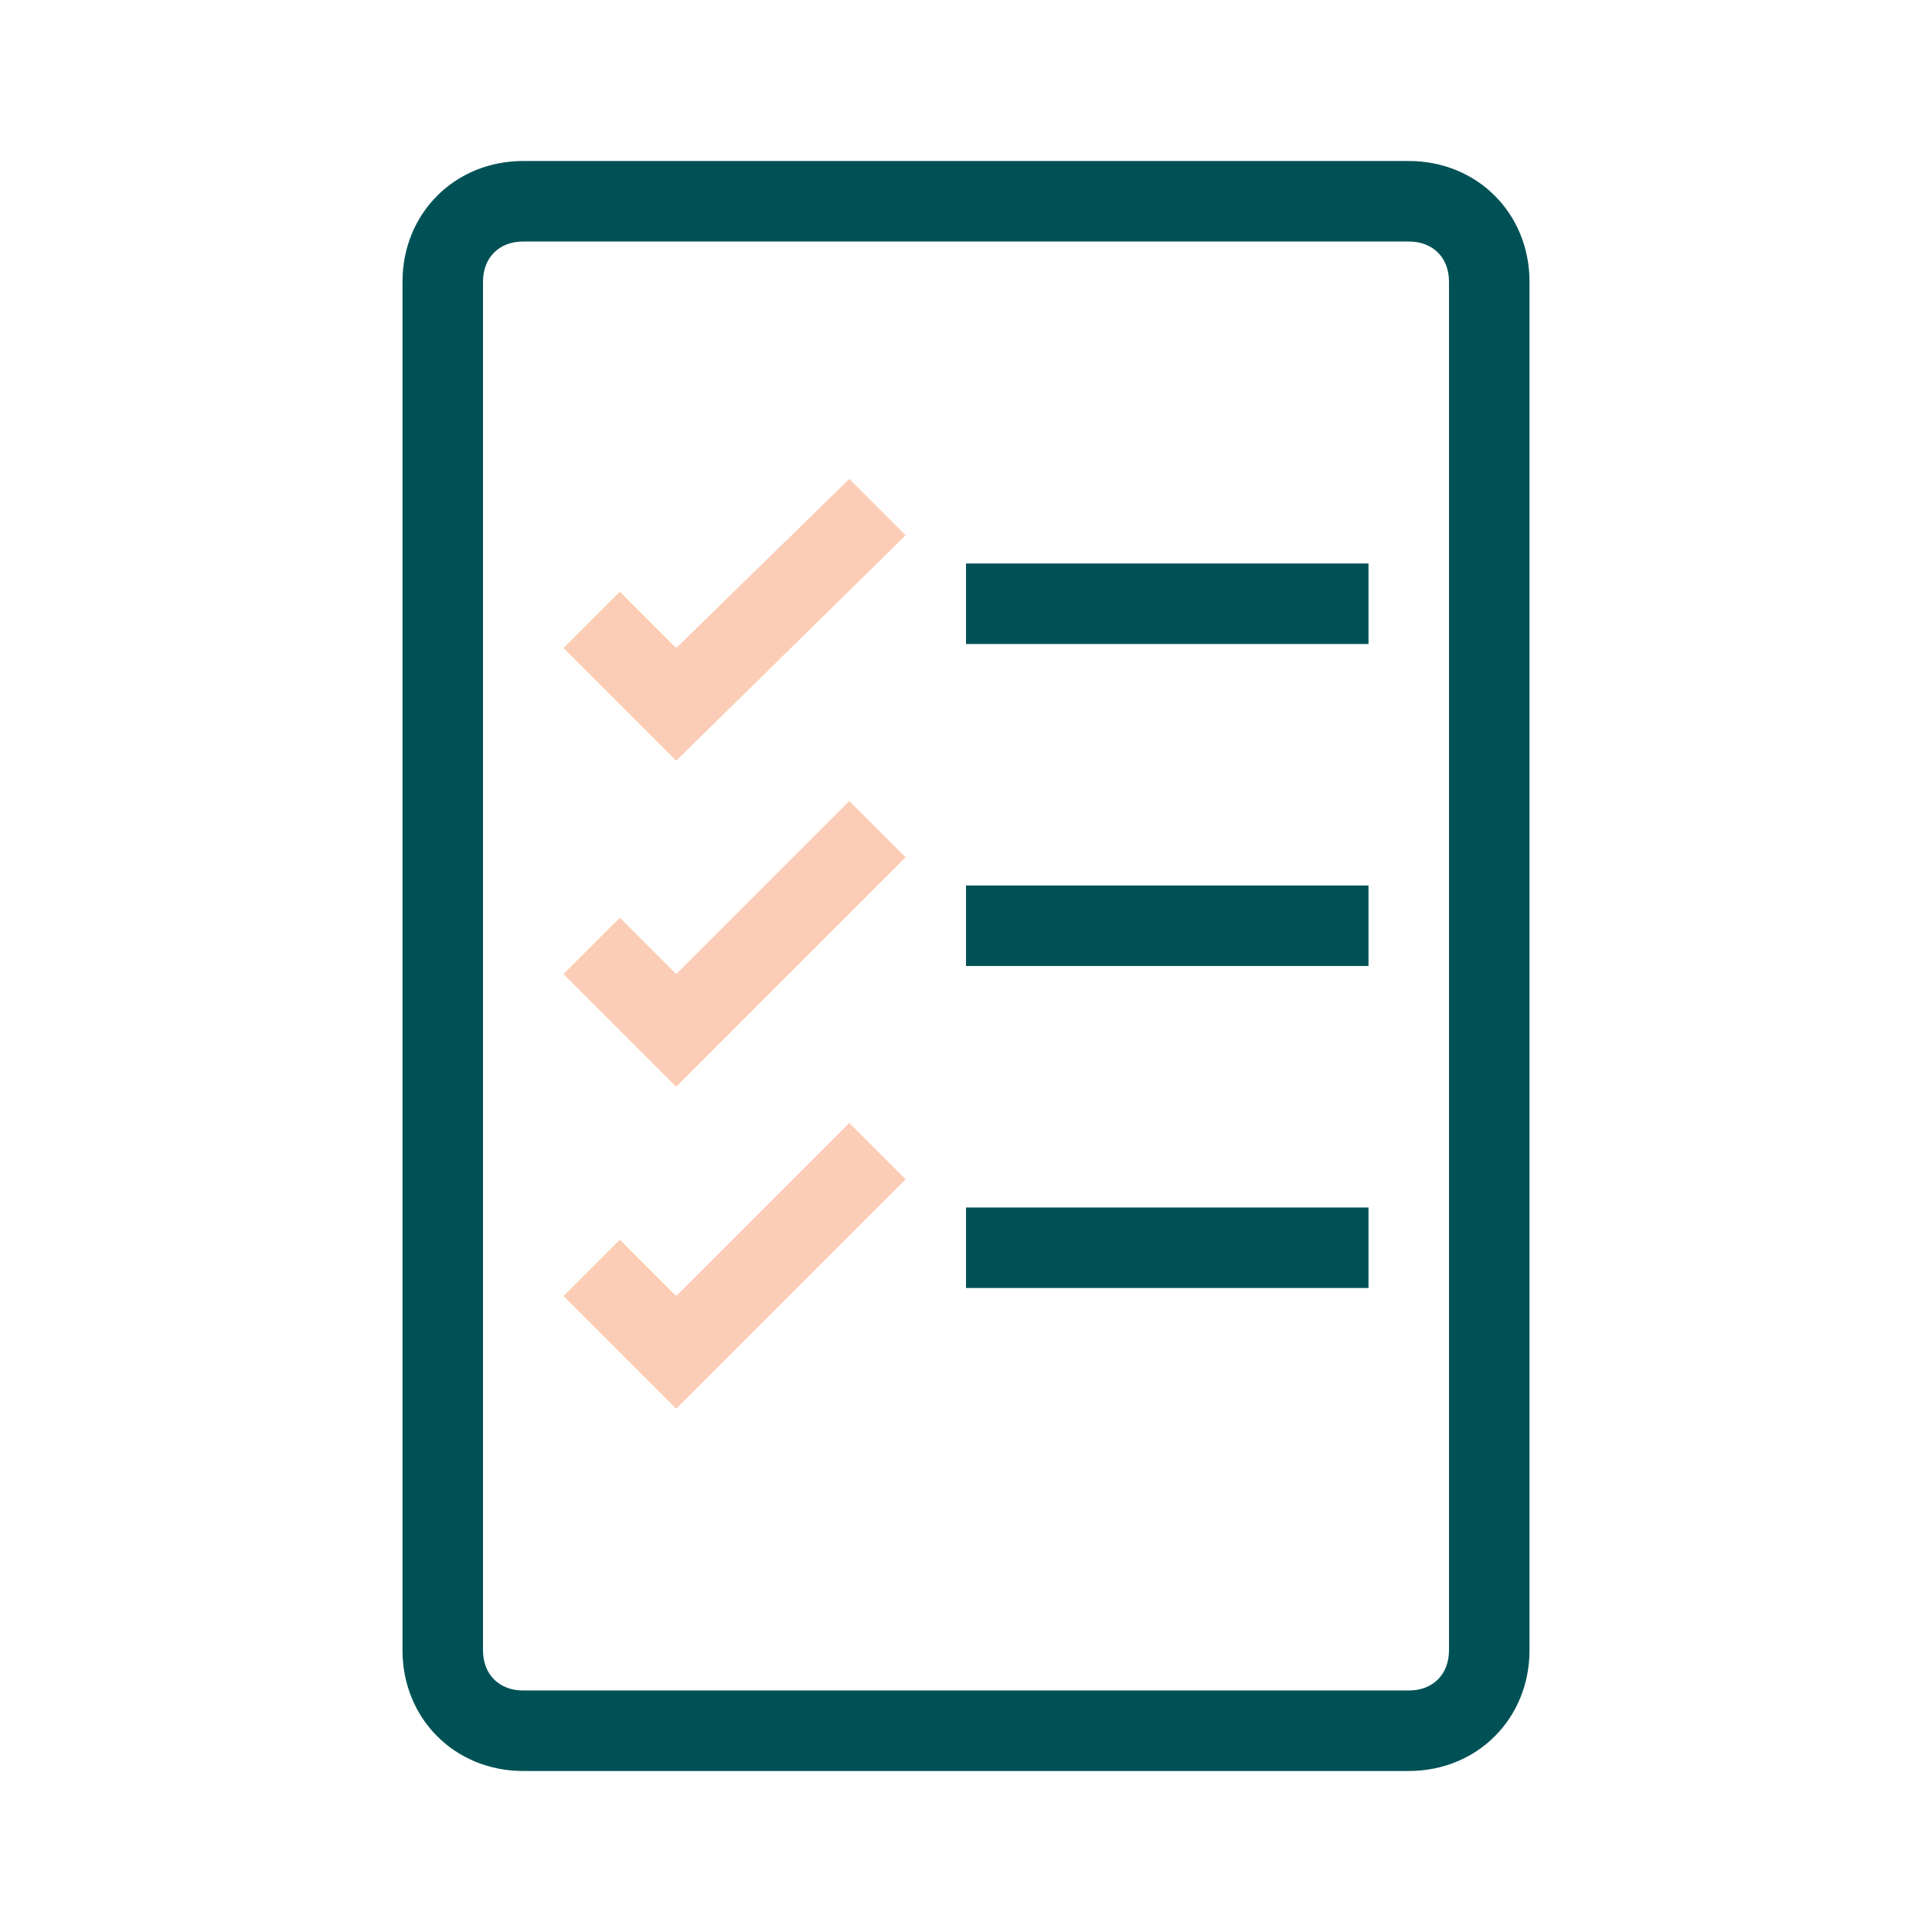
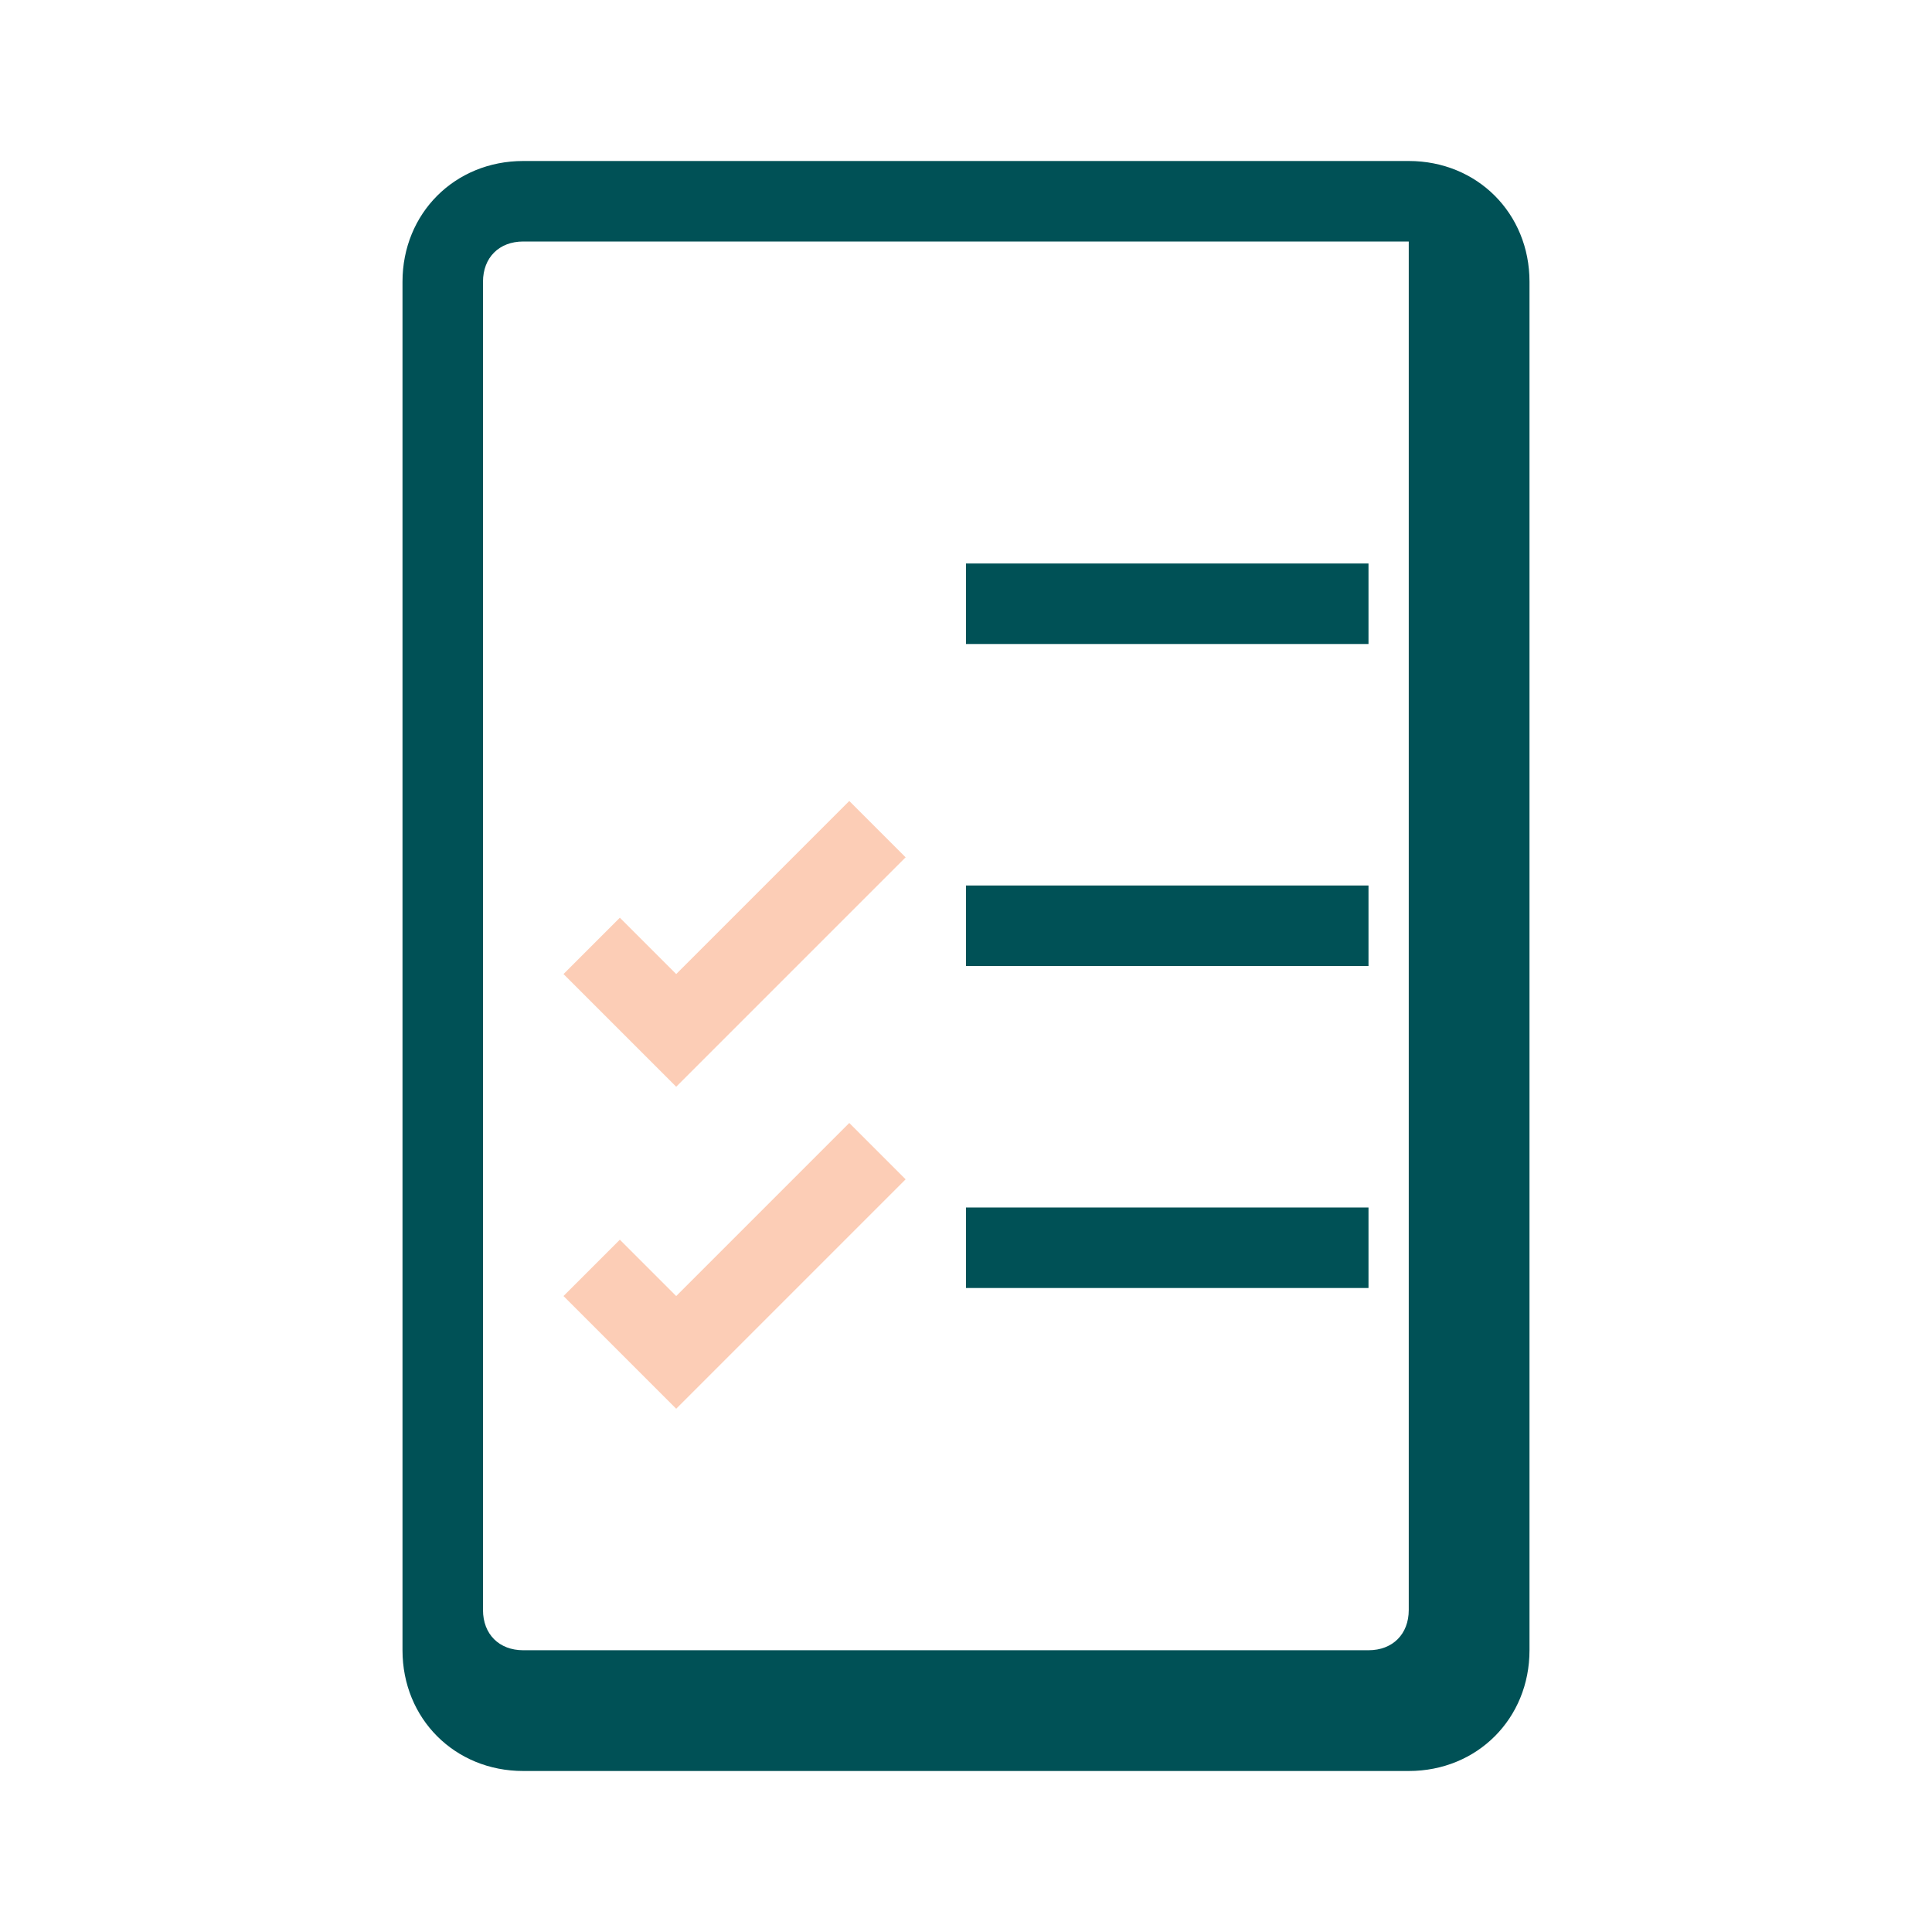
<svg xmlns="http://www.w3.org/2000/svg" version="1.1" id="Layer_1" x="0px" y="0px" viewBox="0 0 48 48" style="enable-background:new 0 0 48 48;" xml:space="preserve">
  <style type="text/css">
	.st0{fill:#005156;}
	.st1{fill:#FCCDB6;}
</style>
-   <path class="st0" d="M35,6c0.6,0,1,0.4,1,1v34c0,0.6-0.4,1-1,1H13c-0.6,0-1-0.4-1-1V7c0-0.6,0.4-1,1-1H35 M35,4H13c-1.7,0-3,1.3-3,3  v34c0,1.7,1.3,3,3,3h22c1.7,0,3-1.3,3-3V7C38,5.3,36.7,4,35,4L35,4z" />
-   <polygon class="st1" points="21.1,11.9 16.8,16.1 15.4,14.7 14,16.1 15.4,17.5 16.8,18.9 22.5,13.3 " />
+   <path class="st0" d="M35,6v34c0,0.6-0.4,1-1,1H13c-0.6,0-1-0.4-1-1V7c0-0.6,0.4-1,1-1H35 M35,4H13c-1.7,0-3,1.3-3,3  v34c0,1.7,1.3,3,3,3h22c1.7,0,3-1.3,3-3V7C38,5.3,36.7,4,35,4L35,4z" />
  <polygon class="st1" points="21.1,19.9 16.8,24.2 15.4,22.8 14,24.2 15.4,25.6 16.8,27 22.5,21.3 " />
  <polygon class="st1" points="21.1,27.9 16.8,32.2 15.4,30.8 14,32.2 15.4,33.6 16.8,35 22.5,29.3 " />
  <rect x="24" y="14" class="st0" width="10" height="2" />
  <rect x="24" y="22" class="st0" width="10" height="2" />
  <rect x="24" y="30" class="st0" width="10" height="2" />
</svg>